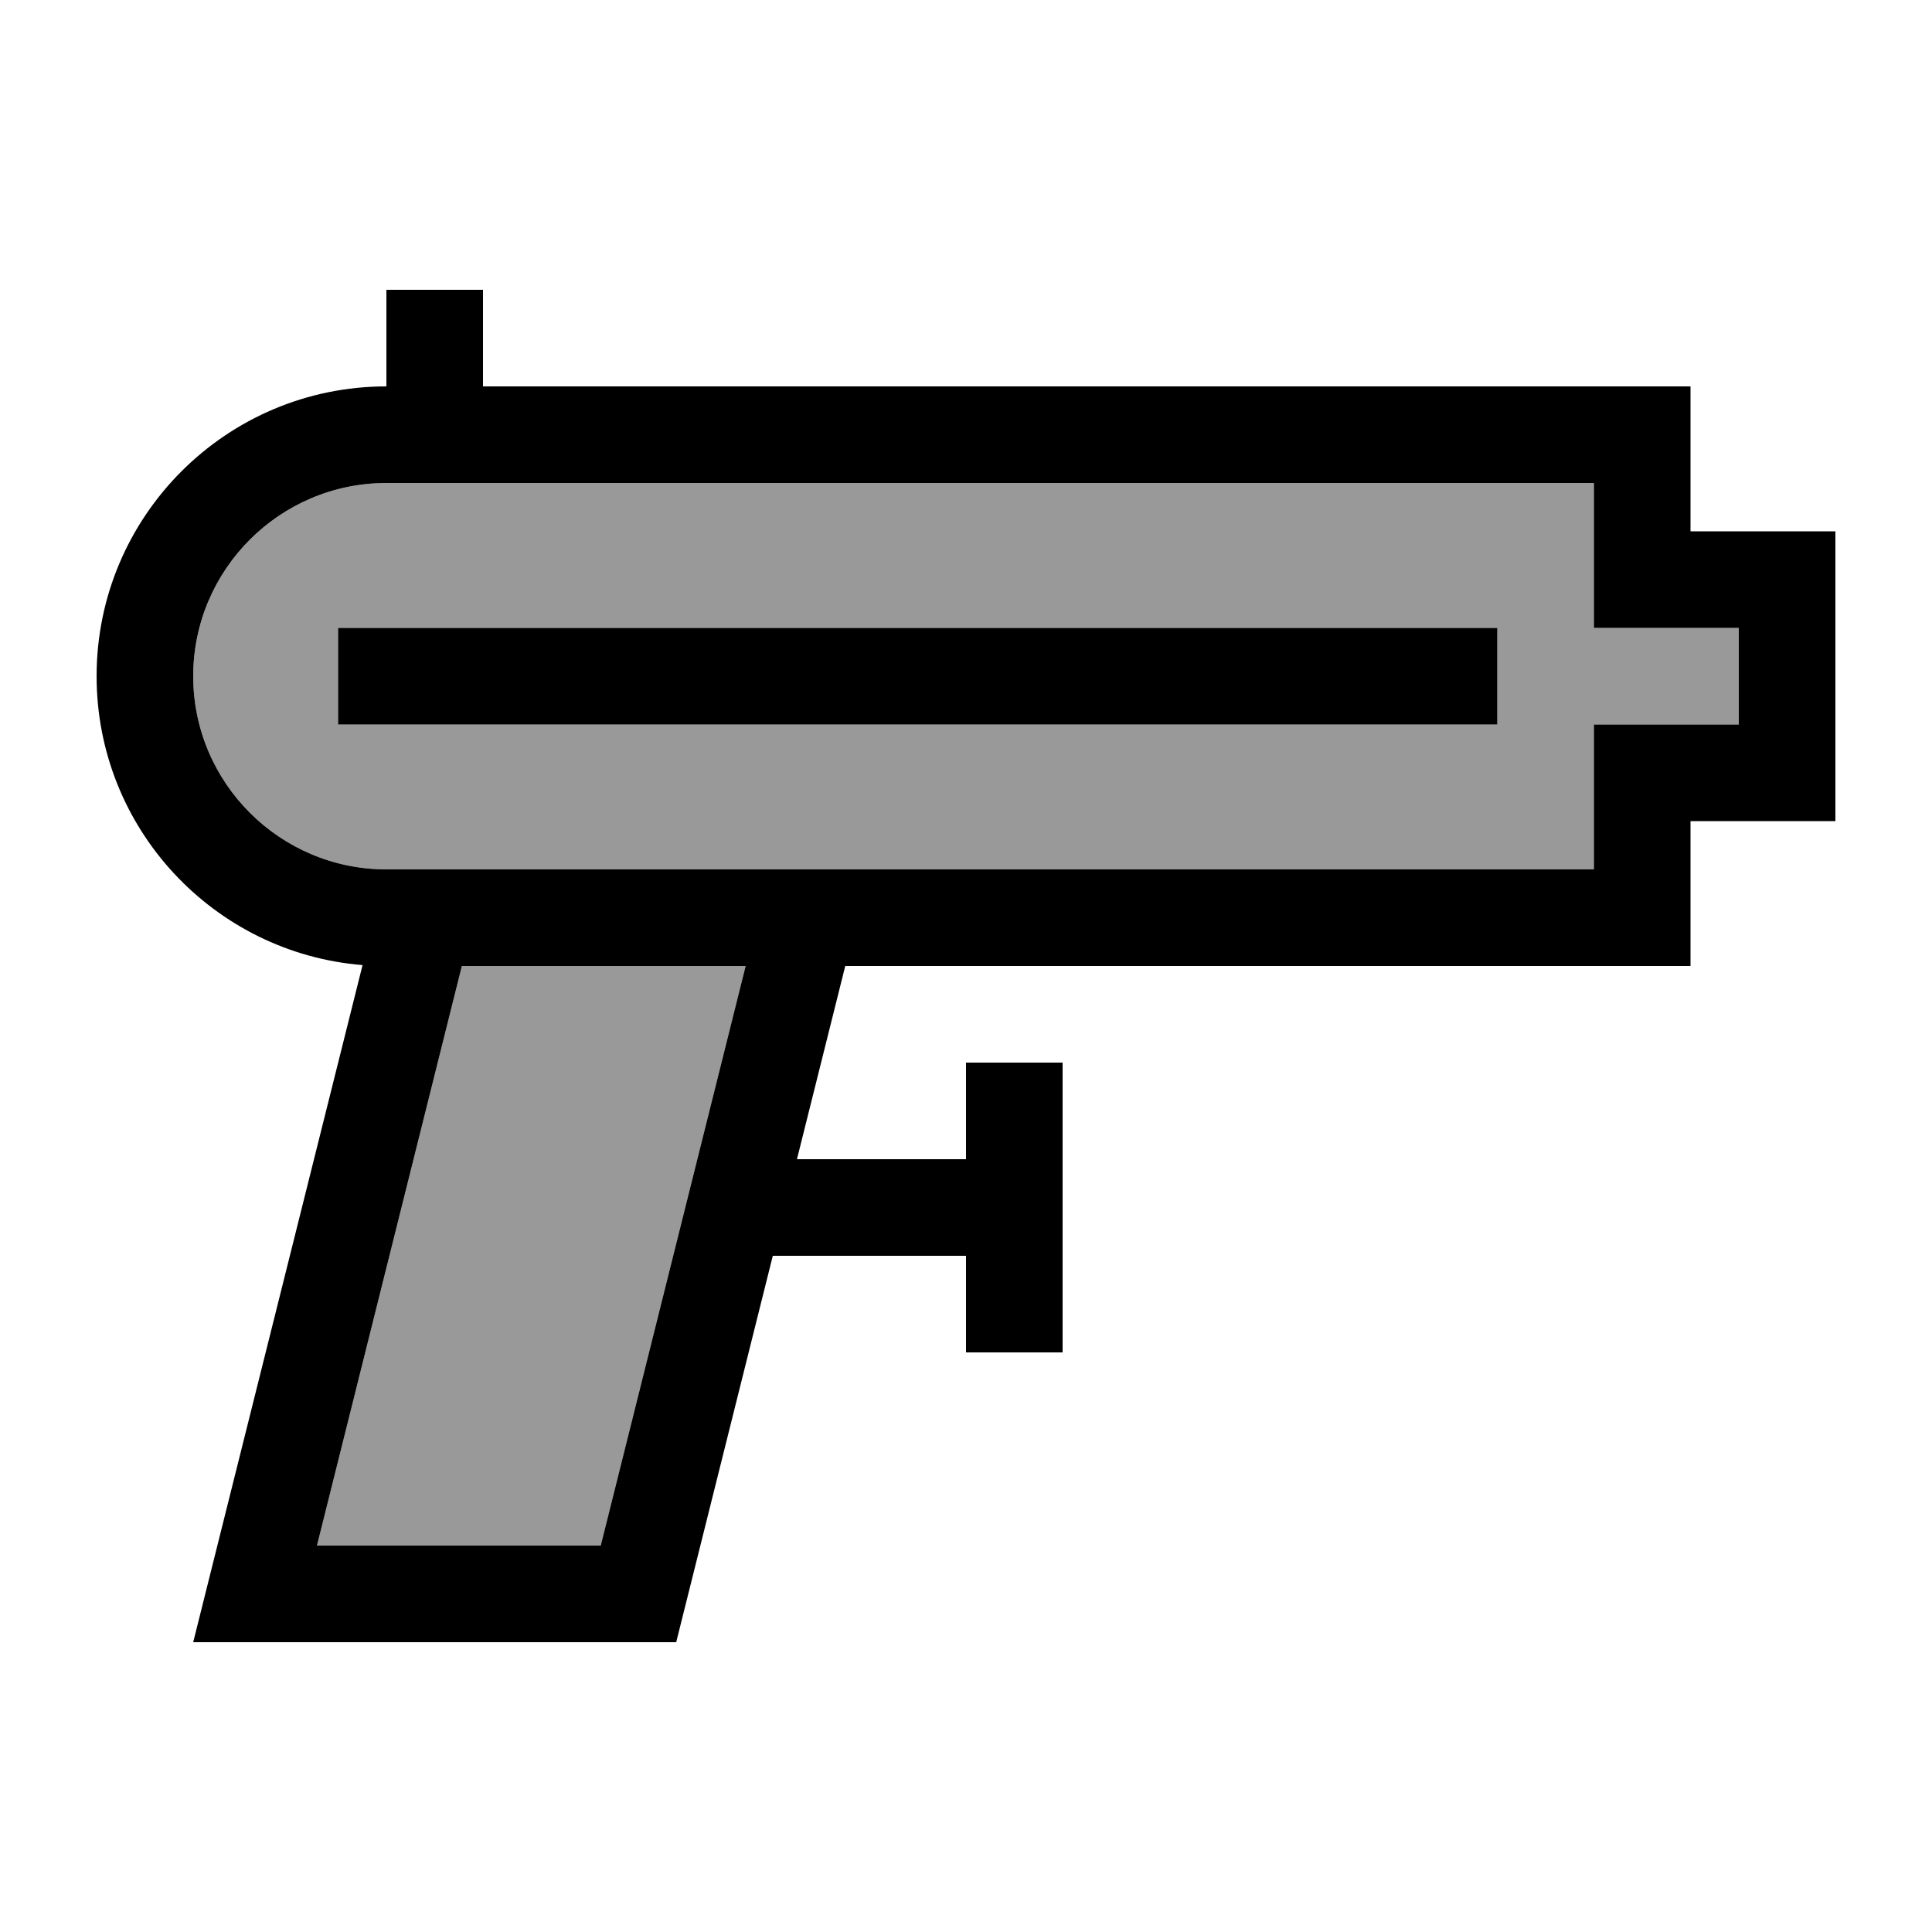
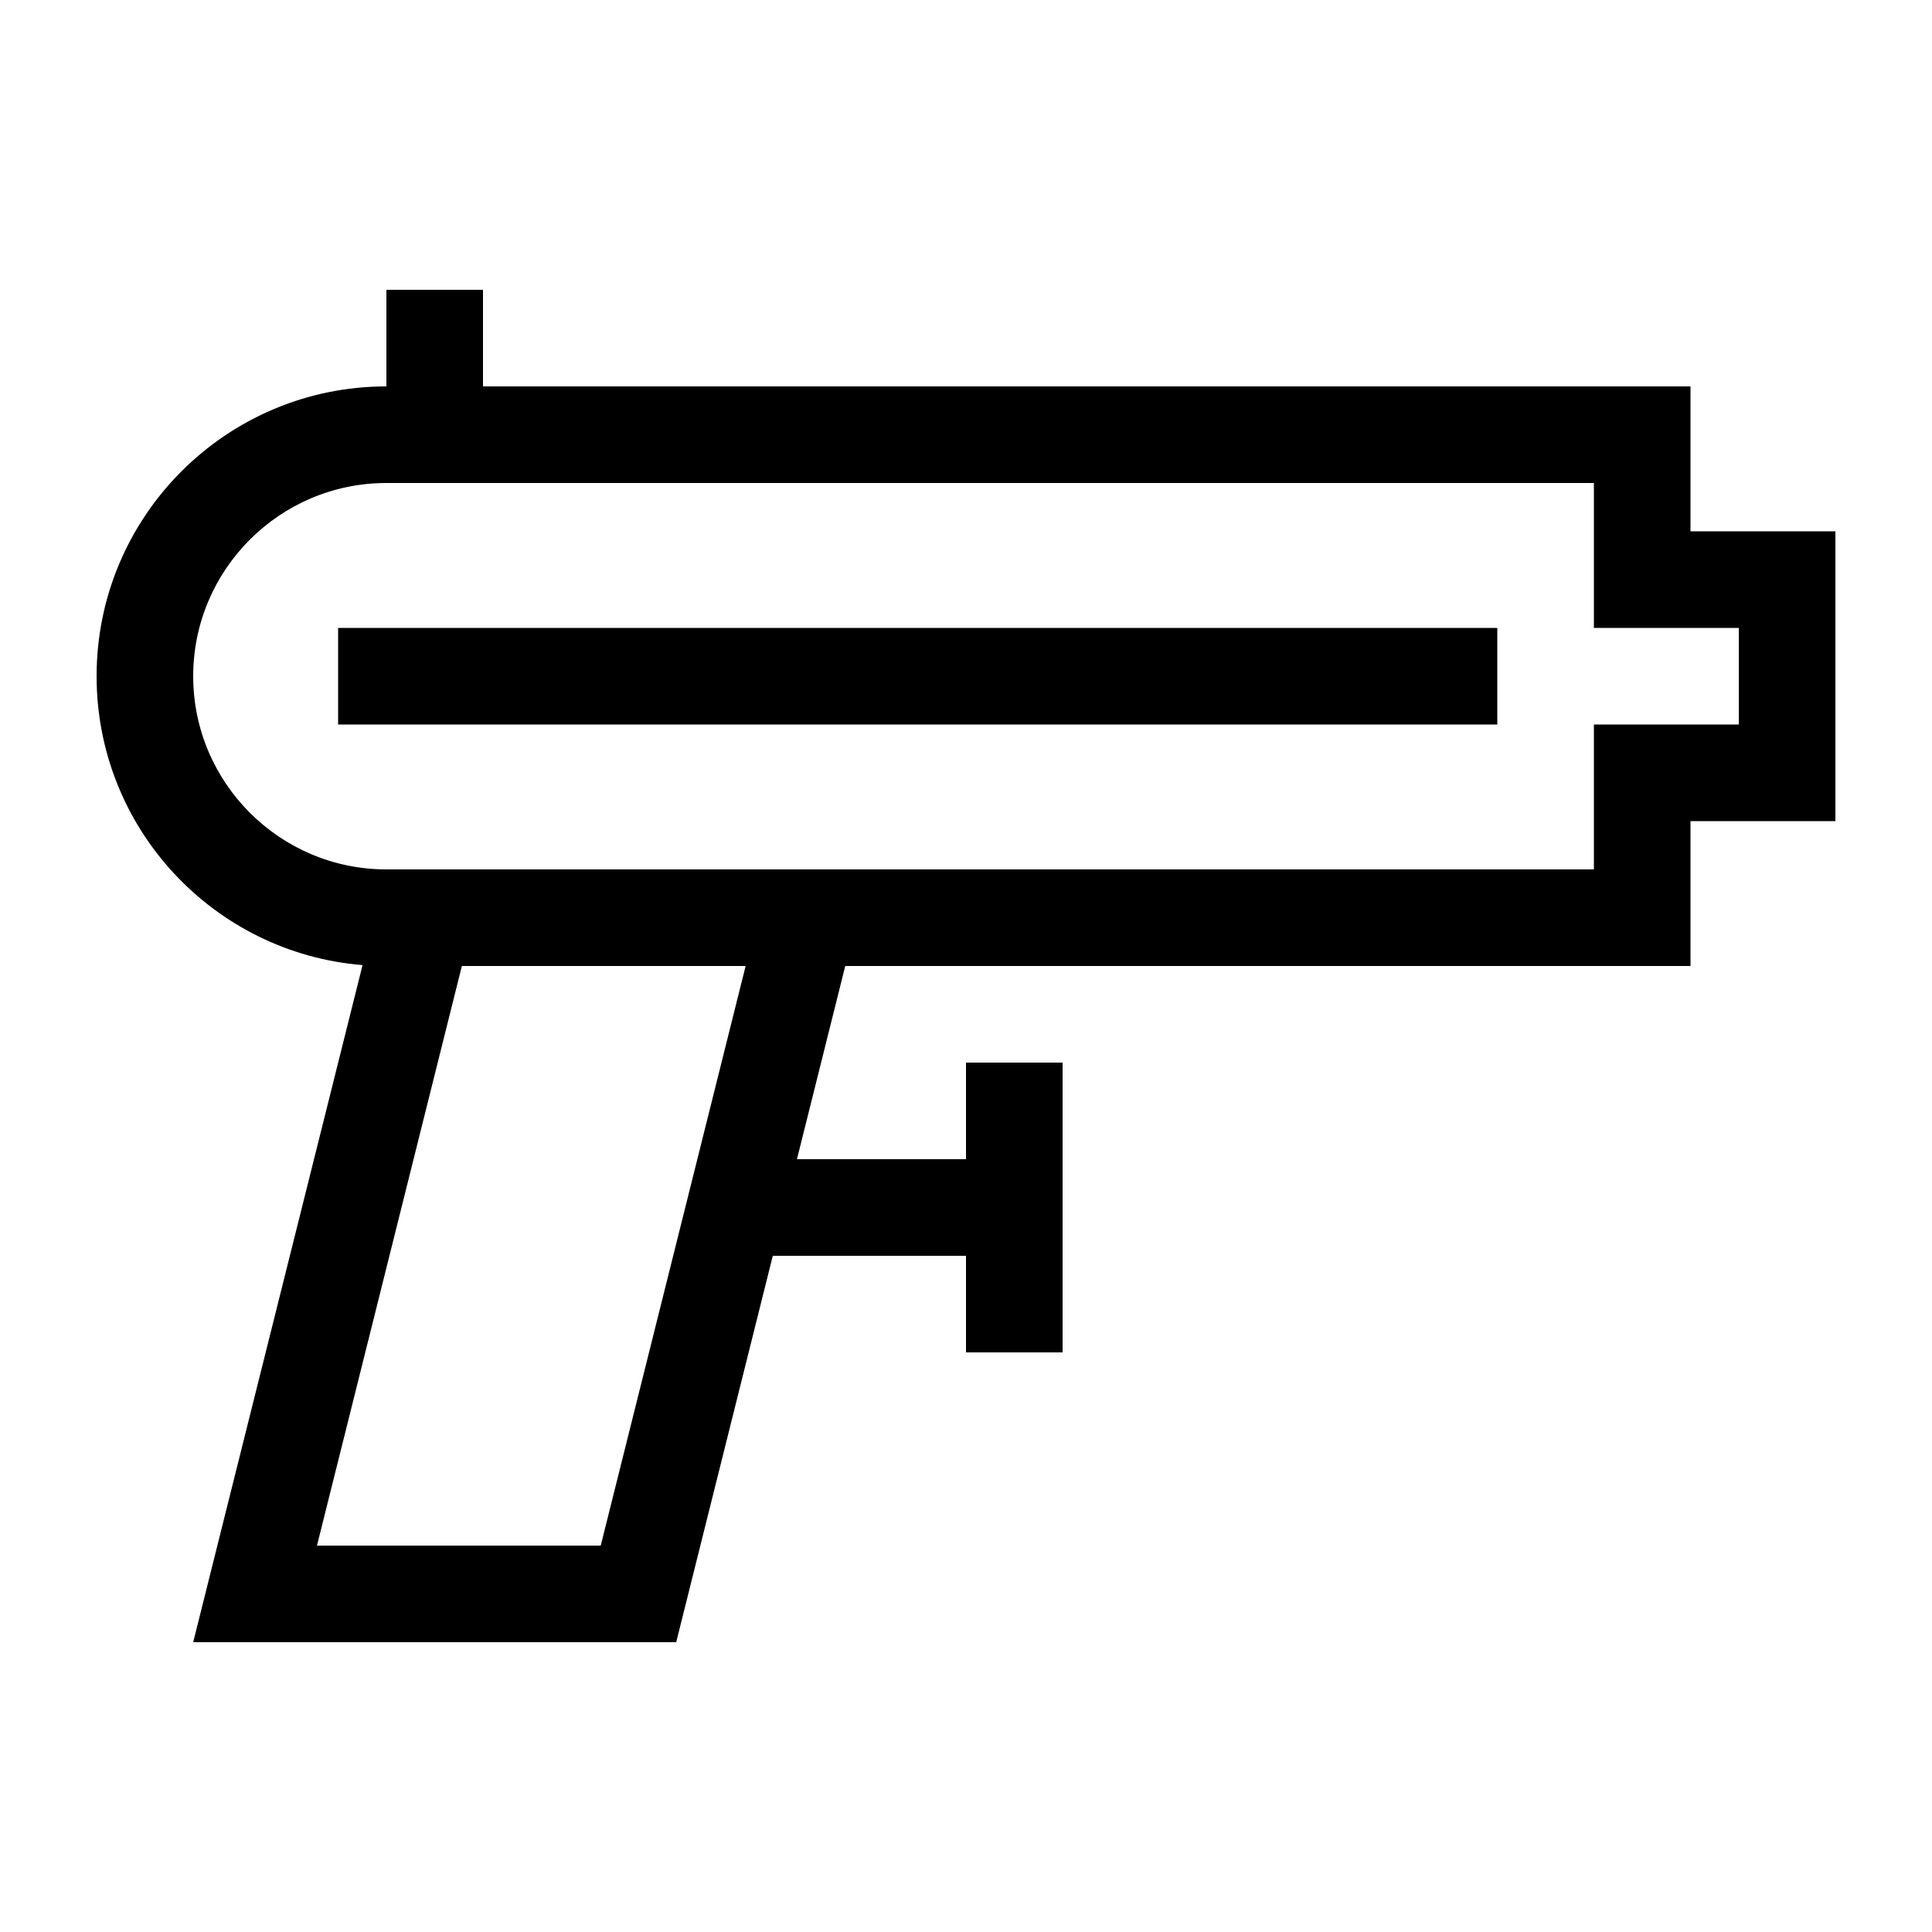
<svg xmlns="http://www.w3.org/2000/svg" viewBox="0 0 640 640">
-   <path opacity=".4" fill="currentColor" d="M64 224C64 259.3 92.7 288 128 288L528 288L528 240L576 240L576 208L528 208L528 160L128 160C92.7 160 64 188.7 64 224zM105 512L199 512L247 320L153 320L105 512zM112 208L496 208L496 240L112 240L112 208z" />
  <path fill="currentColor" d="M160 112L160 96L128 96L128 128C75 128 32 171 32 224C32 274.4 70.8 315.7 120.1 319.7L72 512L64 544L224 544L256 416L320 416L320 448L352 448L352 352L320 352L320 384L264 384L280 320L560 320L560 272L608 272L608 176L560 176L560 128L160 128L160 112zM128 160L528 160L528 208L576 208L576 240L528 240L528 288L128 288C92.7 288 64 259.3 64 224C64 188.7 92.7 160 128 160zM128 208L112 208L112 240L496 240L496 208L128 208zM247 320L199 512L105 512L153 320L247 320z" />
</svg>